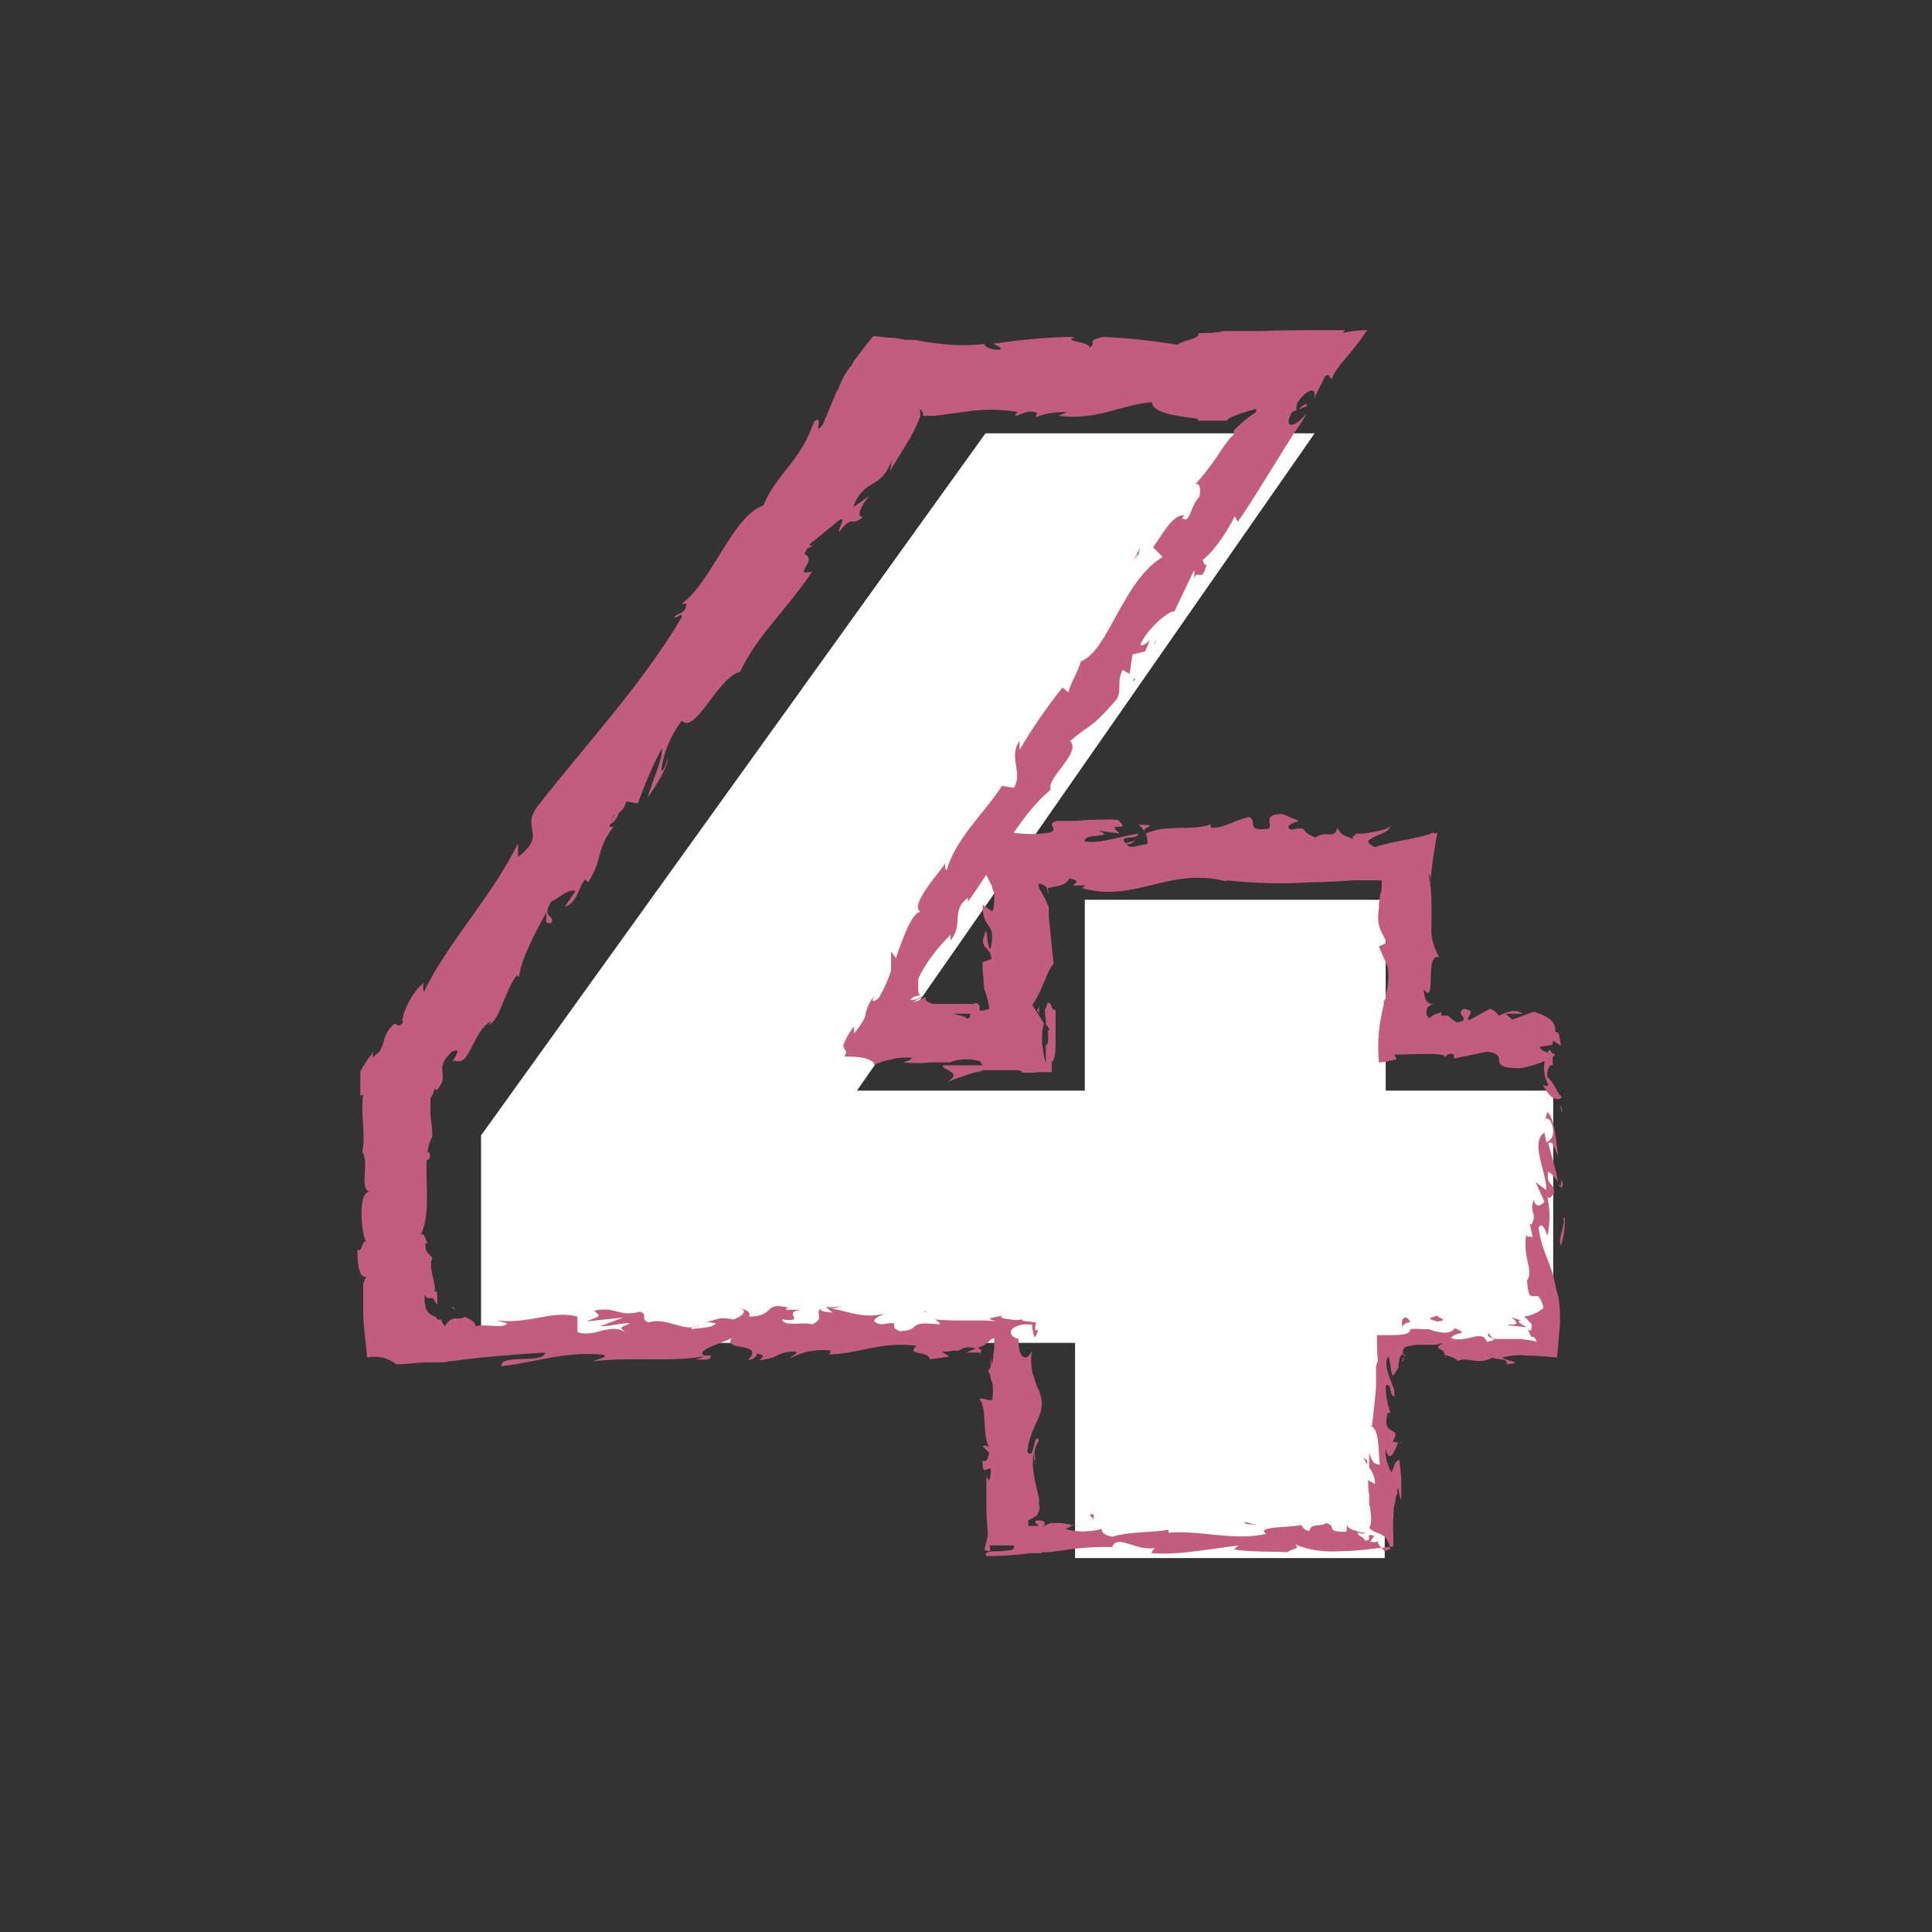
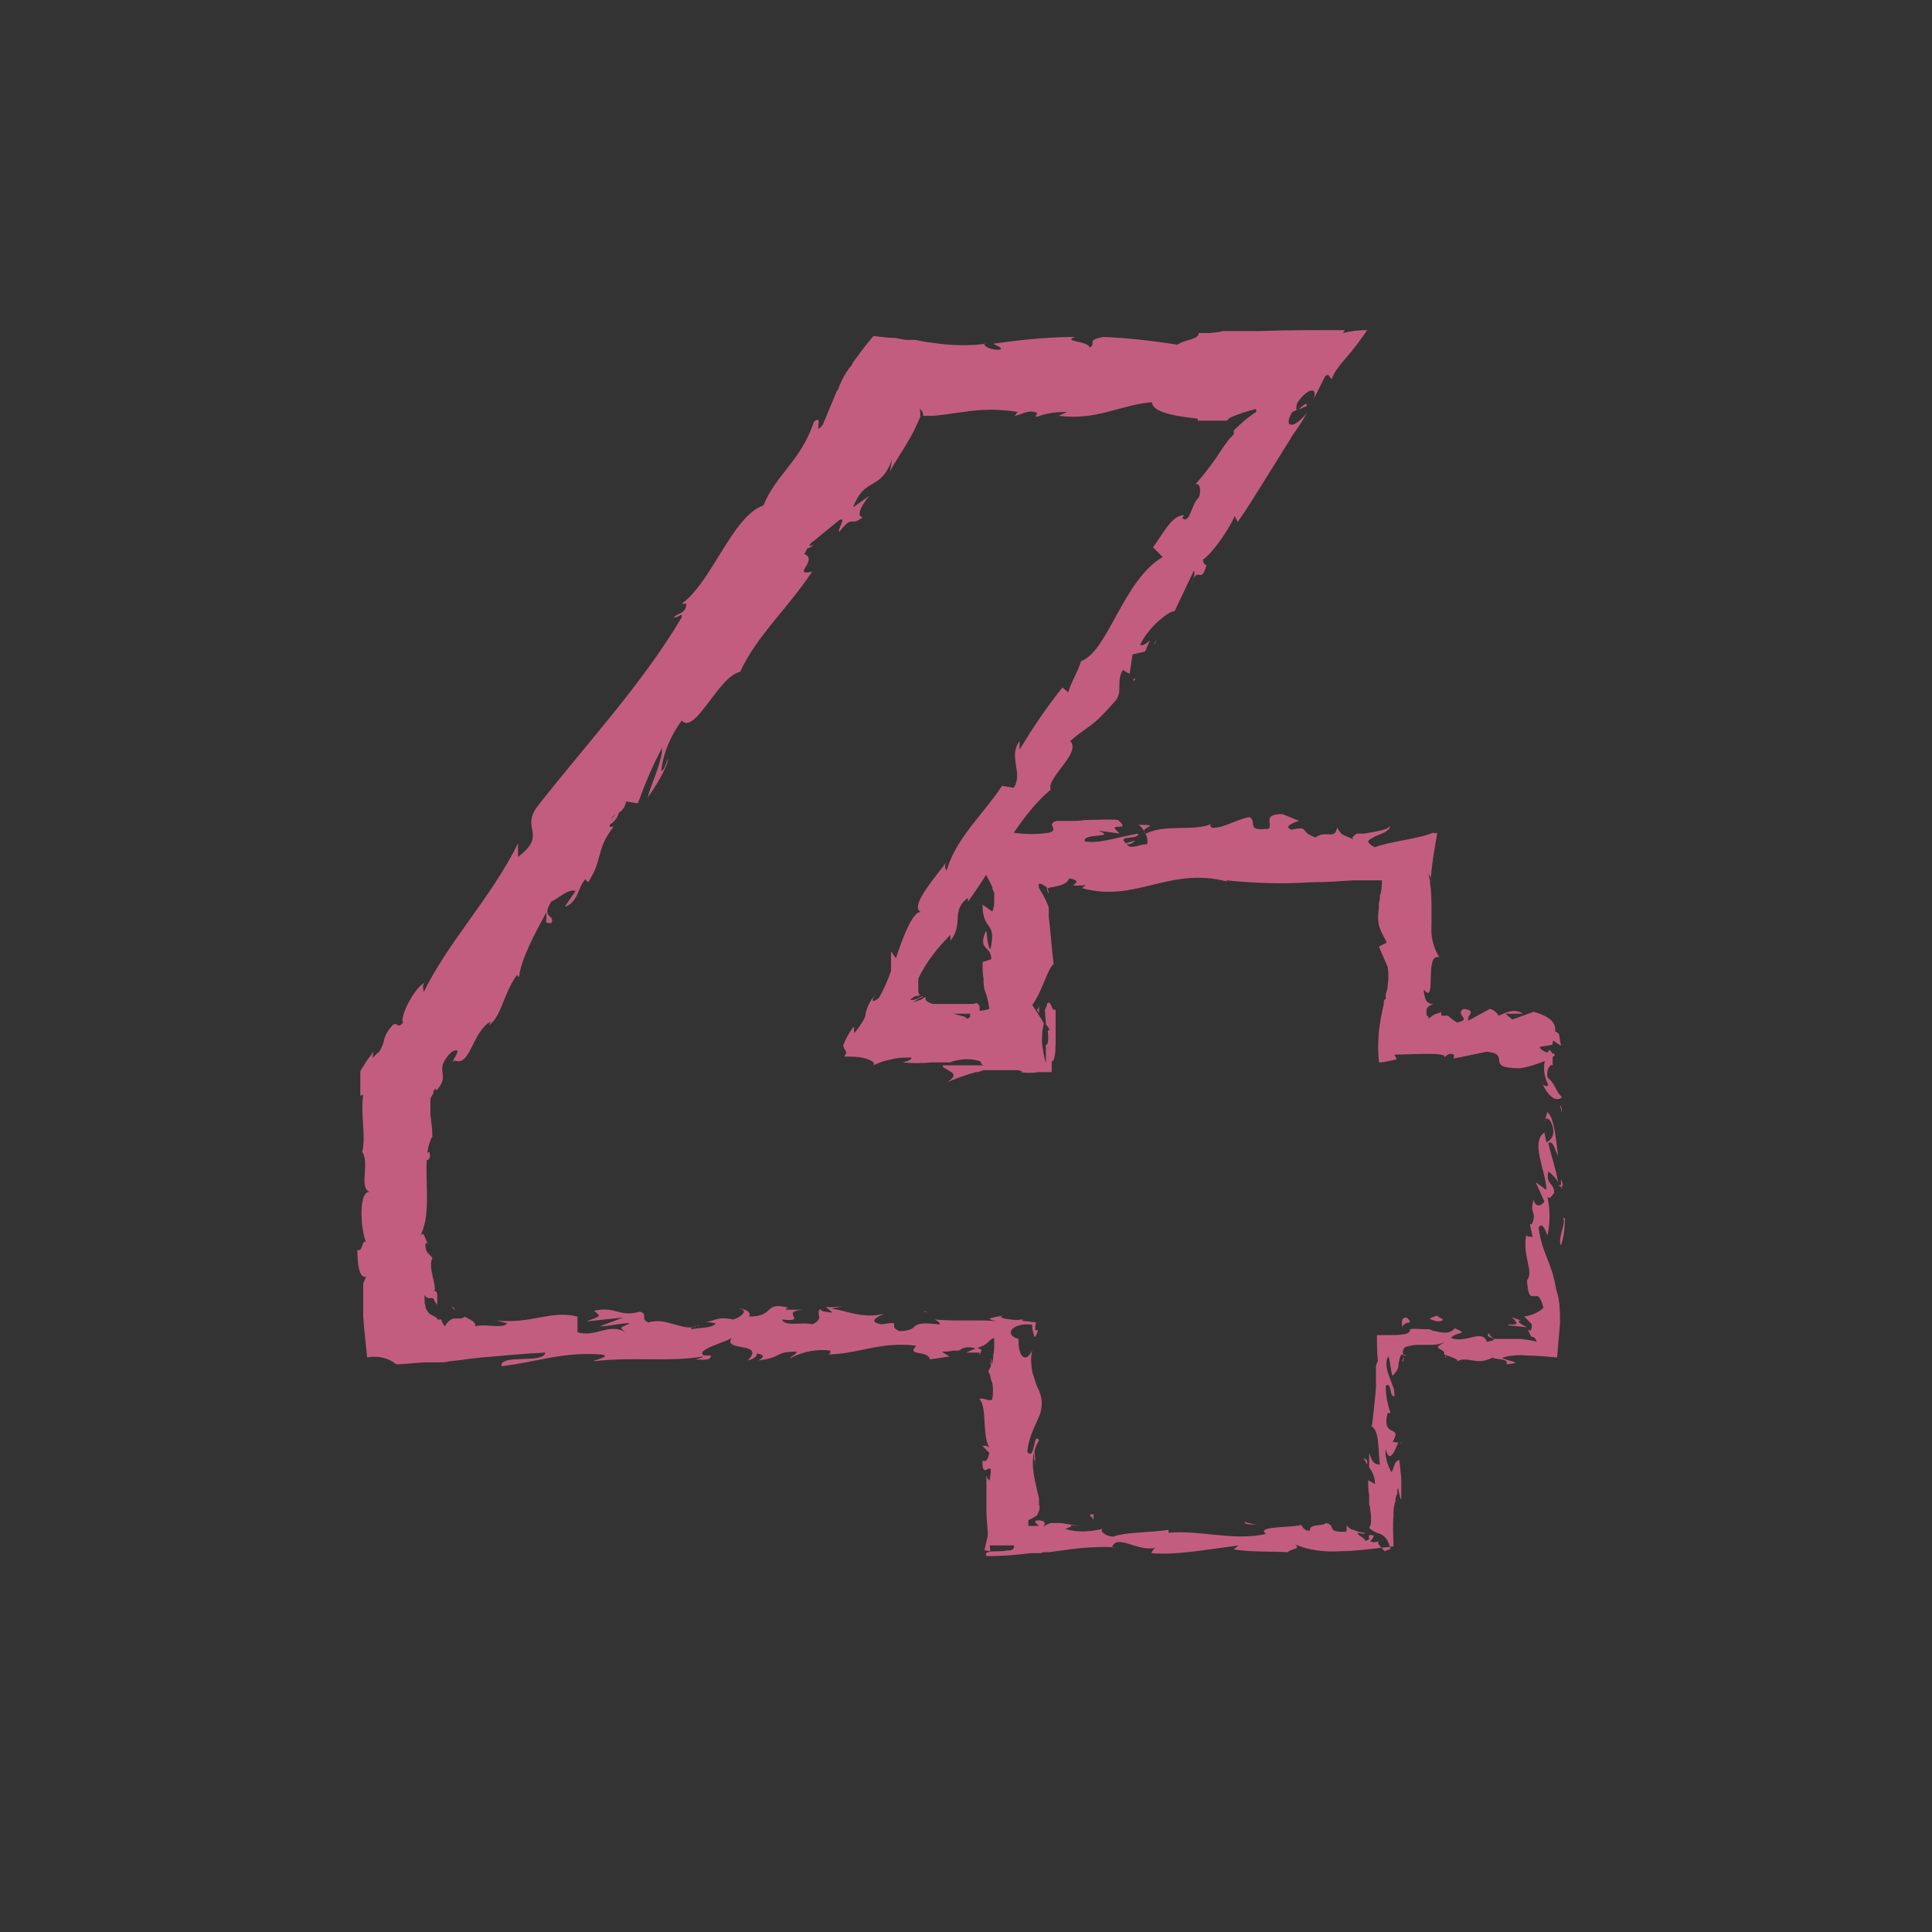
<svg xmlns="http://www.w3.org/2000/svg" version="1.1" viewBox="0 0 198.4 198.4" width="200" height="200">
  <rect x="0" y="0" width="198.4" height="198.4" fill="#333333" stroke="none" />
  <defs>
    <style>
      .cls-1 {
        isolation: isolate;
      }

      .cls-2 {
        fill: #fff;
      }

      .cls-3 {
        fill: #c35d80;
      }
    </style>
  </defs>
  <g>
    <g id="Group_145">
      <g id="_4" class="cls-1">
        <g class="cls-1">
-           <path class="cls-2" d="M159.4,137.9h-17.2v22.1h-31.8v-22.1h-61v-21.3l51.8-72.1h33.8l-47,67.5h23.4v-19.6h30.9v19.6h17.2v25.9Z" />
-         </g>
+           </g>
      </g>
      <g id="Group_144">
        <path id="Path_925" class="cls-3" d="M160,106.1c-.2-.3-.7-.1-.6.7l.9.6-.2-1.2h0Z" />
        <path id="Path_926" class="cls-3" d="M158.4,111.3c.4.9,1.2,2,2,1.4-.8-.9-.5-1.1-1.5-2.1-.1-.8.3-1.4.6-1.2-.2-.3.2-1.2-.4-1.6-.7,1.1-.7,2.5-.1,3.6-.2.3-.4,0-.6,0h0Z" />
        <path id="Path_927" class="cls-3" d="M129.1,156.6h.5c-.2,0-.3,0-.5,0Z" />
        <path id="Path_928" class="cls-3" d="M104.3,135.7c.3,0,.6,0,.8-.2,0,0,0,0,0,0,0,0,0,0,0,0-.5,0-.9.1-.9.2Z" />
        <path id="Path_929" class="cls-3" d="M94.8,134.7c.2,0,.3,0,.5,0-.1,0-.3-.1-.5,0Z" />
        <path id="Path_930" class="cls-3" d="M129.1,156.6l-1.3-.3c0,.3.6.2,1.3.3Z" />
        <path id="Path_931" class="cls-3" d="M160.5,121.8c0-.2-.1-.5-.2-.7,0,.2,0,.4,0,.6,0,0,0,0,.1,0Z" />
        <path id="Path_932" class="cls-3" d="M140.4,150.4v-.4c-.1-.1-.2-.2-.4-.3l.4.7h0Z" />
        <path id="Path_933" class="cls-3" d="M144.4,135.3c-.6,0-.4.7-.4,1,.1-.3.4-.5.8-.5,0-.2-.2-.4-.4-.5h0Z" />
        <path id="Path_934" class="cls-3" d="M157.5,125.3v-.4c0,.1,0,.3,0,.4Z" />
-         <path id="Path_935" class="cls-3" d="M138.3,155.8c0,0,0-.2,0-.3,0,0,0,.2,0,.3Z" />
+         <path id="Path_935" class="cls-3" d="M138.3,155.8Z" />
        <path id="Path_936" class="cls-3" d="M145.9,102.2c-.1,0,0,0-.1,0,0,0,.1,0,.1,0Z" />
        <path id="Path_937" class="cls-3" d="M158.2,106.3h-.3c0,.2,0,.3,0,.5l.3-.5Z" />
        <path id="Path_938" class="cls-3" d="M80.1,133.7s0,0,0,0c.4,0,.2,0,0,0Z" />
        <path id="Path_939" class="cls-3" d="M83.6,55.9c-1.4.9.7-2.5-1.2-1.1.4,0-.2,2.4,1.2,1.1Z" />
        <path id="Path_940" class="cls-3" d="M160.4,122.2c0,.2,0,.4,0,.6,0-.2,0-.4,0-.6Z" />
        <path id="Path_941" class="cls-3" d="M82.4,54.9h0l-.2.2.2-.2Z" />
        <path id="Path_942" class="cls-3" d="M46.4,134.2c0,.1.2.2.3.3,0,0,0-.2-.3-.3Z" />
        <path id="Path_943" class="cls-3" d="M71.5,135.2h-.6c.2,0,.4,0,.6,0Z" />
        <path id="Path_944" class="cls-3" d="M43.4,129.4c.1-.3.1-.6,0-.9,0,0,0,0,0,.1.1.2.1.5,0,.8Z" />
        <path id="Path_945" class="cls-3" d="M43.4,115.8c0,0-.1.2-.2.2,0,.1,0,.3,0,.4v-.7Z" />
        <path id="Path_946" class="cls-3" d="M116.9,84.7c.3.2.5.4.6.7-.2-.5,1.8-.7-.6-.7Z" />
        <path id="Path_947" class="cls-3" d="M160.1,121.8c.2,0,.3.2.3.4,0-.2,0-.3,0-.5-.1,0-.2,0-.3,0Z" />
        <path id="Path_948" class="cls-3" d="M37.5,128.9v-2.2c0,.7,0,1.4,0,2.2Z" />
        <path id="Path_949" class="cls-3" d="M118.7,65.7l-.2.5c.1-.1.2-.3.2-.5Z" />
        <path id="Path_950" class="cls-3" d="M37.5,120.3c.2-.4.4-.8.5-1.2,0,0-.1-.2-.2-.3l-.3,1.5Z" />
        <path id="Path_951" class="cls-3" d="M117.5,85.4h0s0,0,0,0Z" />
        <path id="Path_952" class="cls-3" d="M131.7,83.6c-2.1,0-1,1-1.4,1.5-2.5.3-1.1-.7-2-1.2-1.5.3-2.7,1.2-3.9,1.1,0-.2-.3-.2,0-.4-1.6.8-4.8,0-6.7,1-.1,0-.2-.1-.2-.2.3.4.4.9.3,1.3-.9,0-1.7.6-2.1,0,.6,0,.6-.2.9-.4l-1,.3c-.9-.9,1.3-.3,1.3-1-1.9.3-4.1,1.1-5.5.8-.3-.9,3.4-.3,1.4-1.1l2.2.3c-1.7-1.4,1.4,0-.2-1.4-1-.1-2.1,0-3.1,0-.4,0-.8.1-1.3.1-.2,0-.5,0-.8,0-.1,0-.3,0-.5,0-.2,0-.4,0-.6,0-.6.2-.5.4-.4.6s.2.4-.3.6c-1.2.2-2.5.2-3.8,0-.9-.2-1.9-.5-2.8-.8-.3.4-.5.8-.5,1.3,0,1,0,2,.2,3,.3.8.7,1.4,1,2.1,0,.2.1.4.2.6,0,.1,0,.2,0,.3,0,0,0,.2,0,.3,0,.4,0,.9-.2,1.3l-1-.7c0,2.8,1.5,1.6.8,4.6-.4-.5-.3-2.2-.5-1.8-.8,1.9.6,1.4.6,2.8l-.9.3c0,.6,0,1.1.1,1.7,0,.5,0,.9.2,1.4.2.5.3,1.1.4,1.7-.3.1-.7.2-1,.2,0-.1,0-.3,0-.4,0-.2-.2-.3-.3-.4-.1,0-.3.1-.5.1h0s0,0,0,0h-.2s-.4,0-.4,0c-.3,0-.5,0-.8,0-.6,0-1.1,0-1.7,0h-.4s-.2,0-.2,0h-.1c0,0-.2,0-.2,0-.6-.2-.9-.4-.7-.7-.2,0-.4.2-.6.3-.2,0-.5.2-.7.2.3-.2.6-.4.9-.5.3-.2.1-.1-.2,0-.3.2-.6.3-1,.3.1-.2.3-.3.5-.4.2,0,.4-.1.6-.1-.2,0-.3-.2-.3-.5,0-.2,0-.3,0-.5,0,0,0-.2,0-.3h0c0-.2,0-.3,0-.4.8-1.7,2-3.2,3.3-4.5v.6c1.4-1.7,0-3.1,1.8-4.4v.4c2.9-4,5.4-9,8.5-11.5-.5-1.2,3.2-3.8,2-5,2.2-1.9,2-1.1,4.7-4.2.7-.9,0-1.9.7-3.1l.7.4.3-2,1.3-.3.5-1.2c-.3.4-.9.7-1,.5.8-1.8,3.1-3.6,3.5-3.4l2-4.2c.2.3-.1,1-.3,1.6.7-2.5,1,.1,1.6-2.2-.3.1-.3-.4-.4-.5,1-.7,2.5-2.8,3.3-4.5l.3.6c1-1.4,1.9-2.9,2.9-4.5l1.5-2.4c.4-.7.9-1.4,1.3-2.1.5-.7,1-1.4,1.4-2.2-.8,1-1.4,1.3-1.7,1.2s-.2-.6.2-1.3c.5-.2,1-.4,1.5-.6,0-.5-.4,0-.7.2-.3.3-.5.4-.3-.5.6-.9,1.2-1.3,1.5-1.3s.4.3.2.9l1.2-2.4c.5-.3.3.2.7.3,0-.3.5-1.1,1.3-2s1.7-2.1,2.3-3c-.9,0-1.7.1-2.5.3l.2-.3c-3.7,0-6.4,0-8.9.1h-3.7c0,.1-1.3.2-1.3.2-.4,0-.7,0-1.1,0,0,.7-1.3.6-2.2,1.2-2.5-.4-5.1-.7-7.6-.8-1.9.4-.6.6-1.4,1.1-.1-.7-2.9-.6-1.5-1.1-2.8,0-5.6.3-8.4.7.5.3,1,.4.7.6-.8.1-1.7-.3-1.6-.6h.2c-1.6.2-3.2.2-4.8,0-.8-.1-1.7-.2-2.5-.4h-.2s-.3,0-.3,0h-.5c0,0-1.1-.2-1.1-.2-.7,0-1.4-.1-2.2-.2-.5.6-1,1.2-1.5,1.9-.2.3-.5.6-.7,1,0,.1-.2.3-.3.4,0,0-.1.2-.2.3-.4.6-.8,1.4-1,2.1v-.2c0,0-1.5,3.6-1.5,3.6-1.1,1.4.2-1.2-.9-.3-1.4,4.1-3.9,5.4-5.2,8.6-3.2,1.1-5.3,7.9-8.4,10.1h.5c-.1,1.1-.9.9-1.3,1.4.4.1.9-.6.8,0-4,6.8-9.8,13-14.8,19.4-1.8,2.4,1.1,2.8-2,5.2v-1.4c-2.7,5.5-7.1,10-9.7,15.3,0-.4-.2-.6.1-1-1.2.7-2.6,3.7-2.2,4.1-.6.7-.5,0-1,.2-.5.5-.9,1.1-1,1.8-.1.3-.2.6-.4.9,0,.1-.2.2-.3.3-.1.1-.3.3-.4.4-.1,0,0,0,0-.3,0,0,0-.1,0-.2h0c0,0,0-.1,0-.1,0,0,0-.1,0-.2,0,0,0,0,0,.1,0,0,0,0,0,0h0s0,.1,0,.1c-.1.2-.2.4-.4.6-.3.4-.6.9-.9,1.4,0,.9,0,1.8,0,2.3,0,0,0,.1,0,.2,0,0,0,0,0,0,0,0,0,0,0,0,0,0,.2,0,.3-.1-.3,2.2.3,4.2-.1,5.9.8,1.1-.4,3.8.8,4.1-1.2-.2-1,3.8-.4,5.2-.4-.5-.4,1.2-.9.7,0,1.6.2,3,.9,2.8-.1.2-.2.5-.3.7,0,.1,0,.2,0,.4h0c0,0,0,.2,0,.2v.3c0,.8,0,1.7,0,2.5.1,1.6.3,3,.4,4.2,1.1-.2,2.1,0,3,.7,1.1,0,2.2-.2,3.2-.2h.8c0,0,.2,0,.2,0h.1s.2,0,.2,0c.3,0,.6,0,.9-.1,1.1-.1,2.3-.3,3.4-.4,2.2-.2,4.4-.4,6.5-.5-.2,1.2-4.7.1-4.5,1.4,4-.5,6.3-1.5,10.3-1.2,1,.2-.6.5-.9.7,4-.5,7.8.1,11.3-.5,0,.1-.4.2-.8.3.7,0,1.6.2,1.6-.4h-.7c-1.1-.6,2.8-1.5,2.9-1.9-1.2,1.6,3.5.4,1.6,2.4.5-.1,1-.4.9-.7.7.1.9.3.2.7,2.5-.3,1.6-.9,3.9-.9,0,.3-.5.4-.7.7,1.3-.7,2.8-1,4.2-.8-.1.2.1.4-.5.4,3.3,0,5.6-1.4,9.3-.9-1.1,1.1,1.2.4,1.4,1.4l2-.3-.8-.5c.4,0,.8,0,1.2-.1,0,0,.2,0,.3,0h.2c.1,0,.2-.1.4-.2.4-.2.9-.2,1.4,0-.4.1-.7.3-1,.4h1.4c0-.1,0,.3,0,.3l.2-.6c-.1,0-.3-.1-.4-.2.4-.1.8-.3,1.1-.6.2-.2.3-.3.6-.4,0,0,0,.3,0,1,0-.2,0,.2-.1.8,0,.6-.2,1.1-.5,1.6h0c0,.2.2.3.2.5,0,.2.1.5.2.7.1.5.1,1.1,0,1.7-.3.3-1.1-.3-1.3,0,.8.8.2,4,1.1,5.1-.2-.3-.5-.4-.8-.3l.7.7c-.2.8-.3.9-.7.8-.1,2.4,1.3-.8.7,2.1,0-.2-.2-.1-.3-.6,0,.5,0,1,0,1.6,0,.3,0,.6,0,.9,0,.3,0,.7,0,1,0,1.3.2,2.5.2,3.7.9,0,1.7,0,2.6,0,.1.2,0,.4-.3.5-.4,0-.7.1-1.1.1-.8,0-1.7,0-1.4.5,1.5,0,3-.1,4.5-.3h1.1c0,0,.2-.1.2-.1h.2s.4,0,.4,0l1.5-.2c1.9-.3,3.8-.4,5.7-.3h-.7c.5-1.5,2.7.6,4.6,0-.5.1-.6.8-.5.6,2.5.2,5.1-.3,8.9-.8l-.5.4c1.5.3,3.9.2,5.5.3.5-.4,1.4-.3.8-.8,1.4.6,3,.8,4.6.7,1,0,2-.1,2.9-.2s1.8-.2,2.6-.3c0-1-.1-2.1,0-3.1,0-.5,0-1,.2-1.5,0-.2,0-.5.2-.8,0-.1,0-.2,0-.3,0-.1,0-.2.1-.3,0,.4.3,1.6.3,1,0-.5,0-.8,0-1.1v-.9c0,0-.2-1.9-.2-1.9-.6.3-.4.5-.8,1.3-.4-.7-.7-1.6-.6-2.4.4,1.7,1,0,1.3-.7-.2.1-.4-.1-.6,0,1.1-1.9-1.2-.3-.5-3h.3c-.3-.8-.5-1.8-.5-2.8.7-.4.3,1.1.9,1.1,0-.4,0-.8-.2-1.1-.1-.4-.3-.8-.4-1.1-.2-.6-.4-1.5,0-1.9.2.7.2,1.4.4,2,.3-.3.5-.6.6-.9,0-.2,0-.4.1-.7h0c0-.2.1-.4.2-.6l.8.2c-.2,0-.4-.2-.6-.2-.1-.3,0-.7.3-.8,0,0,0,0,0,0,.4-.1.8-.2,1.2-.2h.7c.3,0,.5,0,.8,0,.6,0,1.2-.2,1.8-.5-2.5,1.1-.4.7-.6,1.5.6.2,1.6.5,1.3.7,1.2-.6,2,.5,3.7-.4,0,.1.3.1.8.2.4,0,.8.2.6.5,1.2-.1,1-.2.6-.3s-1.1-.3-1-.4c.8-.2,1.6-.3,2.5-.2.9,0,1.9.1,3.1.2.1-1.2.2-2.3.3-3.5,0-1.2,0-2.4-.4-3.5-.5-3-1.4-3.5-1.8-6.3.4-.9.9.8.9.8.3-1.3.3-2.7,0-4,.2.3.4,0,.7-.4,0-1.1-.9-.8-.6-2.2.4.3.8.7,1,1.1-.2-1.3-.7-2.7-1-4,.5-.4.7.8,1,1.3-.2-1.6-.4-4-1.1-4.5l-.3,1c0-.6.6-.3.7.1.6,1.3-.2,1.9-.5,2l-.2-1c-1.5,1,.2,4,.2,5.9l-1.1-.8.9,2c-.3.4-.9.7-1.1-.2-.5,1.4.4,1.3-.2,2.5,0,.1-.1,0-.2,0l.3,1.4c-.2-.3-.8.2-.6-.6-.6,2.5.8,4,0,5v-.2c.1,1.7.3,1.8.6,1.8.2,0,.3,0,.5,0,.2.1.4.4.6,1.2-.5.5-1.3.8-2,.9.3.2.5.5.8.8,0,.3,0,.9-.4.5.3.8.4.8.5.8,0,0,.2-.1.4.5,0,0,0,0,0,0-.5-.2-1.1-.2-1.6-.3-.5,0-1,0-1.4,0-.4,0-.8,0-1.2,0-.3,0-.6-.3-.7-.6-.6.6,1.6.5-.2.9-.5-1.4-2.1.2-3.7-.4.5-.7,2-.3.4-1-.5.6-1.2.5-2,.3-.2,0-.4-.1-.6-.2h-.3c0,0,0,0,0,0h0s-.2,0-.2,0c-.5,0-1-.1-1.5,0,.1.7-1.5.6-3.4.6,0,.9,0,1.8.1,2.7,0,0-.2.2-.2.7,0,.2,0,.6,0,.9s0,.7,0,1.1c-.1,1.3-.3,2.9-.4,3.9h-.2c1,.3.8,2.5,1,4-.6,0-.8-.3-1.1-1.2v1.5c.4.5.6,1.1.6,1.7l-.7-.4c0,.5,0,1,.1,1.5v.4c0,0,0,.2,0,.2,0,0,0,.1,0,.2,0,.1,0,.3.1.5,0,.3.1.7.1,1.1,0,.3,0,.7-.2,1,.3.3.7.5,1.1.6.4.2.8.4,1.1,1.6-.2,0-.4.1-.6.2-.4-.4-1-1-.5-1.1-.3.2-.7.2-1,.1.2-.2.3-.4.4-.6-1.1-.3,0,.5-.9.5-.3-.5-.7-.4-.8-.8.1,0,.7.2.8,0-.4,0-.8-.1-1.2-.3-.3,0-.6-.3-.7-.5,0,.2,0,.3,0,.5,0,0,0,.1-.1.2,0,0,0,0,0,0,0,0,0,0,0,0,0,0-.2,0-.2,0-1.9,0-.7-.6-1.8-.9-.5.4-1.7,0-1.7.8-.6,0-.7-.4-.9-.6-1,.3-4.7.1-3.6.9h.3c0,0-.1,0-.2,0h0c-3.3.8-6.8-.4-10.1-.1v-.3c-1.9.3-4.3.2-5.7.7-.6,0-1.4-.5-1.1-.8-1.2.3-2.6.4-3.8,0,1.5-.5-.5-.4,1.5-.3-1-.1-1.6-.3-2.2-.3-.2,0-.3,0-.5,0,0,0-.2,0-.2,0,0,0,0,0-.1,0h0c-.3.1-.5.2-.8.4.3-.3.2-.5,0-.6-.3-.1-.6-.1-.8,0,0,.2.2.3.4.5-.4,0-.7,0-1.1,0,0-.2,0-.4,0-.6.3-.1.6-.3.9-.5.3-.6.3-.8.2-1.1,0,0,0-.1,0-.2h0c0,0,0-.1,0-.1v-.3c-.1-.4-.2-.9-.3-1.3-.4-1.7-.6-3.2.3-4.7-.6-1-.4,2.2-1.2,1.2.1-1.8,1.4-3.7,1.4-4.3.2-.8,0-1.7-.4-2.4-.2-.5-.3-1-.5-1.5-.1-.7-.2-1.5,0-2.2-.2.3-.4.7-.7.7s-.6-.3-.7-1.3c0-.2,0-.4,0-.6-1.2-.3-1.1-1.3.6-1.5.5,0,.8,0,.8.1,0,0,0,0,0,.1,0,.3.1.7.2,1,0,.2.2.1.4-.6-.1,0-.2,0-.3,0,0-.2,0-.5.1-.8-.7-.1-1.8-.2-2.6-.3s-1.3-.2-.8-.4c-1.2.2-1.5.3-1.3.4.5.2,1.1.3,1.6.3-.8-.1-1.6-.2-2.4-.2-.4,0-.8,0-1.1,0h-.7c-1,0-2,0-3.1-.1.4.2.7.5.4.5-3.5-.4-1.6.6-4,.7-1.4-.5.5-1.1-1.9-.7-1.5-.3-.3-.8.3-1.1-2.2.6-4.1-.4-5.4-.5l1.2-.3c-.6.1-1.2.2-1.8.1l.7.6c-.7-.1-1.3-.1-1.2-.4-.7.4.5,1-.9,1.6-.9-.3-2.8.3-3.1-.5,2.8.3-.3-.8,2.1-1-.6,0-1.1,0-1.7,0,0,0,0-.2.3-.2-2.7-.7-1.3.9-4.1.9.4-.5-.7-.9-1.1-.8,1.1,0,.5.8-.5,1.1-1.8-.4-2,.3-2.9.2l1.1.2c-.4.5-1.3.4-2.5.6-.1-.4,1.1-.3.7-.4-1.4.8-3.2-.9-5.1-.3-.9-.3,0-.9-.9-1.1-2.2.6-2.4-.6-4.7-.1.7.6.8.5-.8,1.1l3.8-.4-2.4.9c1.1,0,2.4-.4,3.1-.3-1.2.5-1,.4-.5.9-1.6-1-3.1.6-4.9,0v-1.6c-2.7-.7-4.8.8-8.3.4l1.1.3c-.5.6-2.2,0-3.3.3.1-.5-.6-.7-1.1-1,0,.1-.1.1-.4.2-.1,0-.3,0-.4,0,0,0-.2,0-.2,0,0,0,0,0-.1,0h0c-.4.1-.7.4-.9.8-.2-.2-.3-.4-.4-.7-.1,0-.3,0-.4,0,0-.3-.4-.3-.8-.6-.2-.2-.3-.4-.4-.6,0-.2,0-.3-.1-.5,0-.1,0-.2,0-.4,0-.1,0-.3,0-.4.3.4.5.3.7.3.1,0,.2,0,.3.2,0,.2.2.3.3.5,0,0,0-.2,0-.3v-.3c0,0,0-.2,0-.3,0-.3,0-.5-.3-.5.3-.5-.7-2.5-.2-3.4-.2-.4-.8-.5-.7-1.5.1-.1.3,0,.3,0-.3,0-.4-1.6-.9-.7,1.6-2.8-.1-7.9,1.3-10.3,0-.7-.1-1.4-.2-2.2,0-.2,0-.4,0-.6v-.3s0-.2,0-.2c0-.2,0-.4,0-.6.1-.2.2-.4.3-.5,0,0,0,0,0-.1s0,0,0-.1c0-.1.2-.2.2-.4,0,.2.2.2,0,.4,1.8-1.8-.4-2.1,1.7-4.1,1.5-.7-.5,1.5.3.9,1.6.7,1.8-3,3.7-4l-.2.4c1.3-.9,1.5-3.3,2.9-5.2,0,0,0,.2.2.2.2-1.8,1.7-4.6,2.8-6.6.1,1-.3,1.1.5,1.1.5-.9-1.1-.4,0-2.2.7-.3,1.8-1.4,2.5-1.1l-1.1,1.6c1.3-.3,1.4-2.1,2.1-2.8l.3.3c1.6-2.5.7-3.2,2.6-5.7h-.4c.1-1.9,1.3-.8,1.7-2.6l1.2.2c.7-1.9,1.5-3.9,2.5-5.7,0,1.4-1.1,3.6-1.5,5.1.7-.9,2.1-3.2,2.1-4-.2.4-.3,1.1-.7,1.3.2-1.9,1-3.7,2.1-5.2,1.4,1.5,3.8-4.6,6-5,1.7-3.7,4.8-6.4,7.4-10.3-2.2.5.7-1.2-.8-1.8.5-1,.8-1.3.9-1.3l2.7-2.2c.8-.4-.3,1.1,0,1.2,1.5-1.9,1.1-.4,2.4-1.5-.7,0-.2-1.2.7-2.2l-1.7,1.2c1.2-3.2,2.8-1.6,4-4.9l-.2,1.2c.4-.8,1.3-2.1,2.1-3.5.4-.7.7-1.4,1-2.1,0-.1,0,0,0-.1,0,0,0,0,0,0,0,0,0-.1,0-.2,0-.2,0-.4-.1-.5.3.1.4.4.4.7,0,0,0,0,0,0,.1,0,.2,0,.3,0h0s0,0,0,0h0s0,0,0,0h0c.3,0,.5,0,.8,0,1.1-.1,2.1-.3,3.1-.4,1.8-.3,3.7-.3,5.5,0l-.3.4c.8-.1,1.3-.7,2.3-.3,0,.2-.3.4,0,.4,1-.4,2-.5,3.1-.5l-.9.4c4,.5,6.2-1.1,9.6-1.4,0,1.2,3.2,1.5,4.7,1.7v.2c.9,0,1.9,0,2.9,0h0s0,0,0,0h0s0,0,0,0h.1c0-.1.2-.2.3-.3.9-.4,1.8-.7,2.7-.9,0,0,0,.2,0,.3-.8.5-1.6,1.2-2.3,1.9h0c0,.1,0,.1,0,.2v.2c-.3.3-.5.5-.7.8-.4.5-.7,1-1.1,1.6-.7,1-1.4,1.9-2.2,2.8.5-.4.7.6.4,1.3-.8.7-.9,2.8-1.7,2.1l.2-.3c-1.3,0-2.2,2-3.2,3.3l1,1c-4.1,2.4-5.6,9.7-8.4,10.7-.3,1.1-1,2.1-1.3,3.2l-.6-.5c-1.6,2-3.1,4.2-4.4,6.4v-.9c-1.2,1.6.4,3.3-.6,4.8l-1.2-.2c-1.9,2.9-4.7,5.3-5.7,8.7-.2-.3-.2-.6,0-.9-.9,1.3-4.1,4.8-2.5,5.2-.9-.5-2.1,2.9-2.7,4.7l-.5-.7c0,.5,0,.8,0,1.1,0,.2,0,.3,0,.4h0c0,.1,0,.2,0,.2,0,0,0,.2,0,.3-.3.9-.7,1.8-1.2,2.7-.5.6-1.1.5-.3-.3-.6.5-.9,1.2-1.1,1.9,0,.3-.1.5-.2.7-.3.5-.6,1-1,1.4,0-.2,0-.5,0-.7-.5.6-.8,1.2-1.1,1.9,0,.3.1.4.3.7,0,.2-.1.3-.2.5.7,0,1.5,0,2.2.2.6.2,1,.4.8.7.6-.3,1.2-.5,1.8-.6.7-.2,1.4-.2,2.1-.2,0,.3-.6.4-.9.5,1,.1,1.9.1,2.9,0,.4,0,.9,0,1.3,0,0,0,.2,0,.3,0h.2c.1,0,.3,0,.4-.1,1-.3,2-.3,2.9,0,0,.2.2.4.3.4-1.2,0-2.3,0-3,0-.4,0-.7,0-.9,0-.3,0-.4,0-.3,0,0,.2.2.3.4.4.2.1.3.2.5.3.3.2.4.5-.4,1,.8-.3,1.8-.7,2.9-1,.3,0,.5-.1.8-.2h0s0,0,0,0h.2s.3,0,.3,0c.2,0,.4,0,.6,0,.8,0,1.6,0,2.4,0,.2,0,.4.1.5.2h-.3c.6.1,1.3.1,1.9,0h1.4c0-.3,0-.6,0-1.1.3,0,.4-.9.4-2s0-2.5,0-3.3c-.2,0-.3,0-.4-.3,0-.1-.2-.4-.2-.4,0,0-.1-.1-.2,0,0,0-.1,0-.1.2,0,.1-.1.3-.2.5,0-.2,0,.3.1,1.3,0,.2,0,.4,0,.6,0,0,0,0,0-.1,0,1,0,2.2,0,3.7-.2-.7-.3-1.4-.4-2.1,0-.7,0-1.3.2-2-.4-.7-.8-1.3-1.2-1.9,1-1.3,1.6-3.8,2.2-4.2-.2-1.5-.3-3.2-.5-4.8,0-.2,0-.4,0-.6,0,0,0-.2,0-.3,0-.2-.1-.4-.2-.6-.2-.5-.5-1-.8-1.5-.1-.5,0-.5.3-.4.2.1.4.3.5.3,0,0,0,0,0,0,0,.3.1.5.2.7,0-.2-.1-.4-.1-.6.7-.2,1.9-.2,2.2-1,2.1.4-1.2.9,1.7.7l-.4.3c5.7,1.6,9.2-2.5,15.5-.5-.4-.1-.7-.2-.7-.3,2.9.3,5.8.4,8.7.2,1.5,0,2.9-.1,4.4-.2.5,0,1,0,1.5,0s1,0,1.4,0c0,.5,0,1.1-.2,1.6,0,.2,0,.5-.1.7,0,.1,0,.2,0,.3v.2s0,0,0,0h0c-.3,2.1.3,2.4.8,3.6l-.8.4.9,2.1c.1.6.1,1.3,0,1.9,0,.3-.1.6-.2.9v.5c-.1,0-.2.2-.2.2,0,0,0,.2,0,.3-.2.9-.4,1.9-.5,2.8-.1,1.1-.1,2.1,0,3.2.6,0,1.2-.2,1.8-.3,0-.2-.2-.4-.2-.5,1.7,0,5.6-.3,5.1.3.1,0,.4-.6,1-.3v.4s3.4-.7,3.4-.7c2.6.3-.4,1.7,3.4,1.7,1.4-.2,4-1.2,3.5-1.5-.6,0-1.4-.3-1.5-.7l1.3-.2c.2-1.2,1.2-2.5-1.9-3.4l-2.2.8-.7-.6h1.8c-1-.6-1.7-.1-2.5.2-.2-.3-.5-.6-.9-.7l-2.2,1.2c-.3-.5,1-1-.5-1.2-1,.6,1,1.1-.7,1.4-.3-.2-.6-.4-.9-.7-.1,0-.2,0-.4,0,0,0-.2,0-.3,0,0,0,0,0,0,0h0s0,.1,0,.1c0-.1,0-.3,0-.4,0,0,0-.1,0-.1,0,0,0,0,0,0s0,0,0,0c0,0,.1,0,.2,0,0,0-.1,0-.2,0,0,0,0,0,0,0h0c0,0,0,0-.1.1-.1,0-.2,0-.3.1-.3,0-.6.3-.9.5,0-.1,0-.3-.2-.3,0,0,0,0,0,0,0-.5-.2-.9.7-1.2-.2,0-.4,0-.6-.2-.2,0-.4-.9-.4-1.3,1.4,1.8,0-3.8,1.6-3.3-.6-1-.9-2.1-.8-3.3,0-.3,0-.7,0-1,0-.4,0-.7,0-1.1,0-1.1-.1-2.2-.3-3.2.2.3.3.6.2.9.1-1.7.4-3.4.7-5.1-.1.1-.3.1-.4,0-1.7.7-4.5.9-6,1.5-.5-.2-.7-.5-.7-.6s.3-.3.7-.5.8-.3,1.1-.5.5-.4.4-.6c0,.4-1.5.6-2.6.8-.1,0-.3,0-.4,0,0,0-.2,0-.2,0-.1,0-.3,0-.4.2-.2.1-.3.2-.1.4-1.3-.6-1.1-.3-1.7-1.2-.2,1.3-1.2.2-2.2,1-1.8-.6-.5-1.2-2.5-.8-1-.4.8-.9.8-.9h0ZM101.1,104.1s0,0,0,0c.2,0,.4,0,.5,0,0,0-.2,0-.5,0h0ZM97.9,104.1c.5,0,1.1,0,1.7,0,.1.3,0,.5-.4.5.2-.2-.7-.3-1.3-.5h0ZM107.6,105.8c.1,1.2,0,1.5-.2,1.5,0-.5,0-1.1,0-1.9,0,0,0-.1,0-.2.2.2.3.4.4.6h0Z" />
        <path id="Path_953" class="cls-3" d="M106.7,103.6c0-.1,0-.3,0-.4,0,.2-.1.4-.2.5,0,.1.2.3.2.4,0-.2,0-.4,0-.5h0Z" />
        <path id="Path_954" class="cls-3" d="M129.7,156.8h0c0,0,.1,0,.2,0,0,0,0,0,0,0Z" />
        <path id="Path_955" class="cls-3" d="M116.6,69.7h-.2c0-.1,0,.3,0,.3l.2-.3Z" />
        <path id="Path_956" class="cls-3" d="M143.8,148.3c0,0,.2-.2.2-.3,0,0-.1.1-.2.3Z" />
        <path id="Path_957" class="cls-3" d="M144,139.8c0-.2.2-.4.3-.6h0s0,0,0,0c-.1.2-.2.4-.2.6h0Z" />
        <path id="Path_958" class="cls-3" d="M148.4,139.4c0,0,.1-.2.1-.3h0v.3c-.1,0-.1,0-.1,0Z" />
        <path id="Path_959" class="cls-3" d="M72,140.2c0,0-.2,0-.3,0-.7.1-.2,0,.3,0Z" />
        <path id="Path_960" class="cls-3" d="M102.1,141.2c-.1-.2-.2-.5-.4-.7,0,.4,0,.7.4.7Z" />
        <path id="Path_961" class="cls-3" d="M37.5,129.1s0,0,0,0v-.2.2Z" />
        <path id="Path_962" class="cls-3" d="M101.8,139.5c-.1.3-.1.7,0,1.1,0-.4,0-.7,0-1.1Z" />
        <path id="Path_963" class="cls-3" d="M160.6,115.2v-.4s0,0,0,0v.4Z" />
        <path id="Path_964" class="cls-3" d="M160.5,114.8v-.4c0,.2,0,.3,0,.4Z" />
        <path id="Path_965" class="cls-3" d="M160.2,113.5l.2.8c0-.3,0-.6-.2-.8Z" />
        <path id="Path_966" class="cls-3" d="M160.2,124.9h.3c0,0-.2,0-.3,0Z" />
        <path id="Path_967" class="cls-3" d="M160.3,127.9c.3-.9.4-1.8.4-2.8h-.2c.4.4-.6,2.1-.2,2.8Z" />
        <path id="Path_968" class="cls-3" d="M154.9,136.1l1.9.2c-.6-.3-1.2-.7-.6-.7-.3-.1-.6-.2-.9-.3,0,0,0,.1.2.2.2.3.6.6-.6.5h0Z" />
        <path id="Path_969" class="cls-3" d="M147.6,135.7c1.3-.1,0-.4,0-.6-.9.3-1.1.3,0,.6Z" />
        <path id="Path_970" class="cls-3" d="M112.3,156.2v-.7c-.9,0,.1.3,0,.7Z" />
        <path id="Path_971" class="cls-3" d="M101.5,157.4c-.1.6-.3,1.2-.4,1.8.2,0,.4.1.6.1l-.2-1.9Z" />
        <path id="Path_972" class="cls-3" d="M106.3,149.9v.5c.1,0-.1-1.7-.1-1.7v1.3Z" />
        <path id="Path_973" class="cls-3" d="M44.1,118.3l-.8.3c.1.7,1.1.8.8-.3Z" />
        <path id="Path_974" class="cls-3" d="M62.1,84.9c.8-.2,1.4-.9,1.5-1.7-.6.7-1.3,1.3-1.5,1.7Z" />
-         <path id="Path_975" class="cls-3" d="M116.9,57l.2-.8-.7,1.4.4-.6Z" />
      </g>
    </g>
  </g>
</svg>